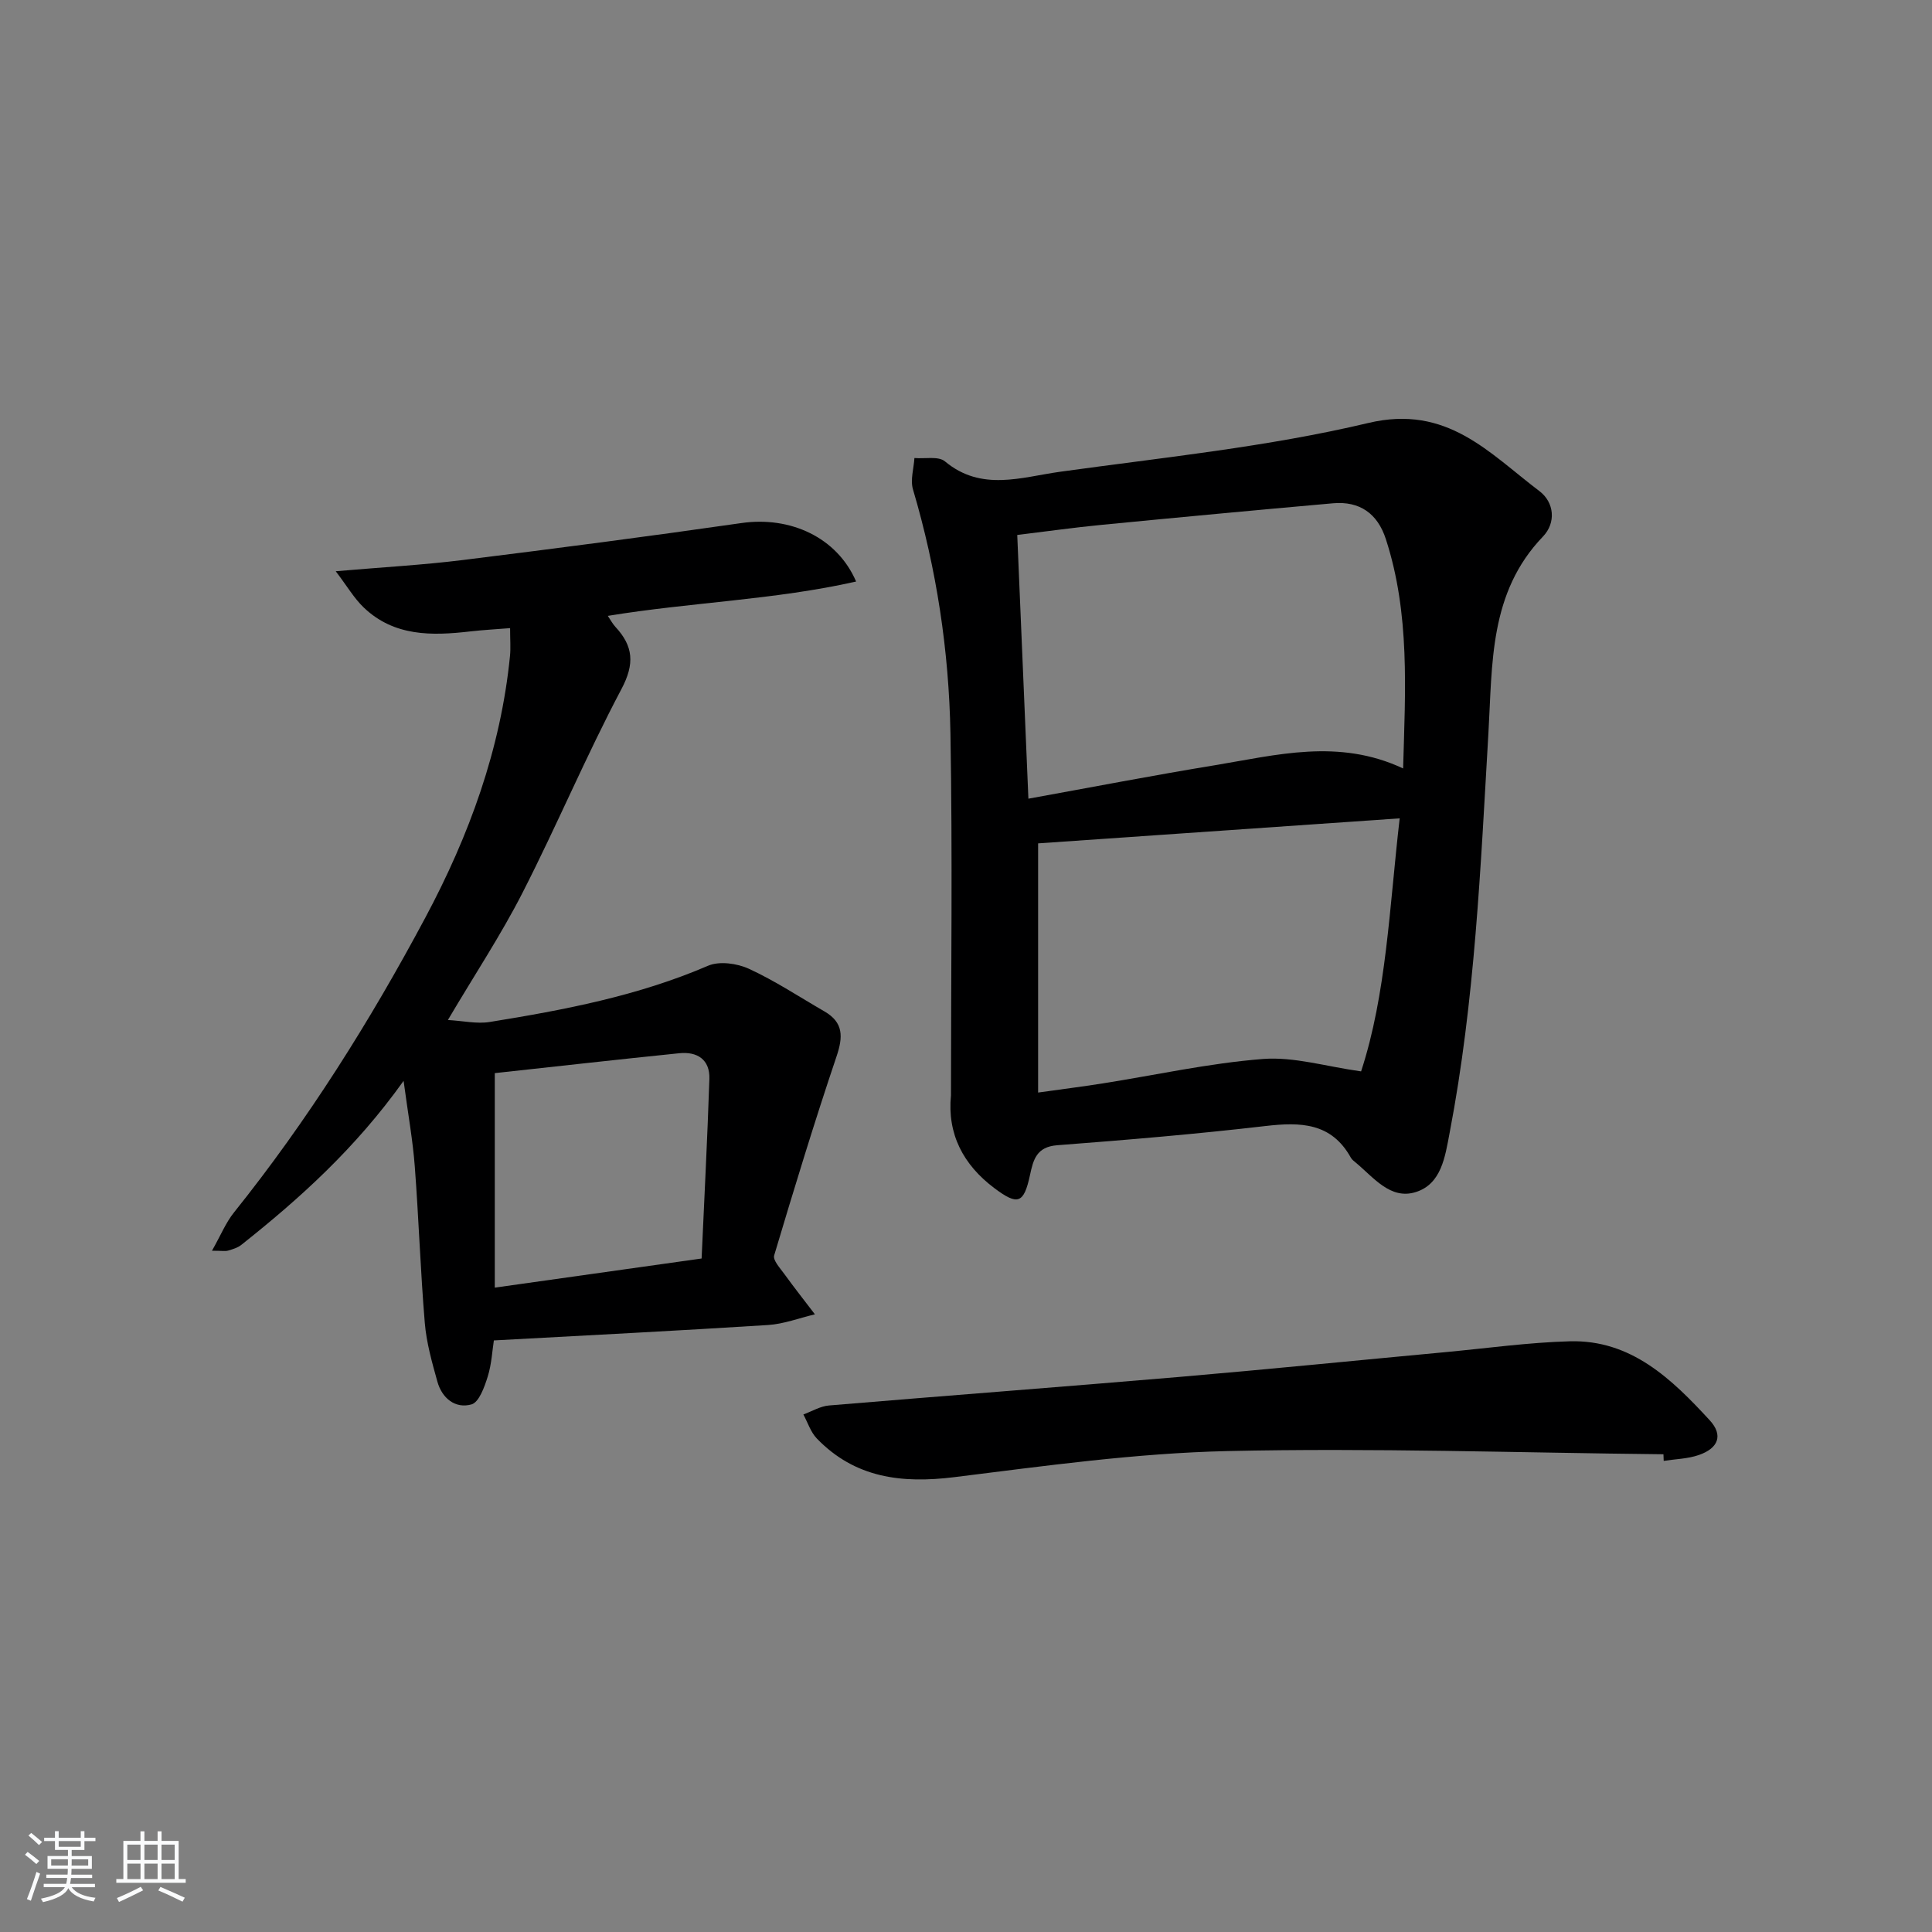
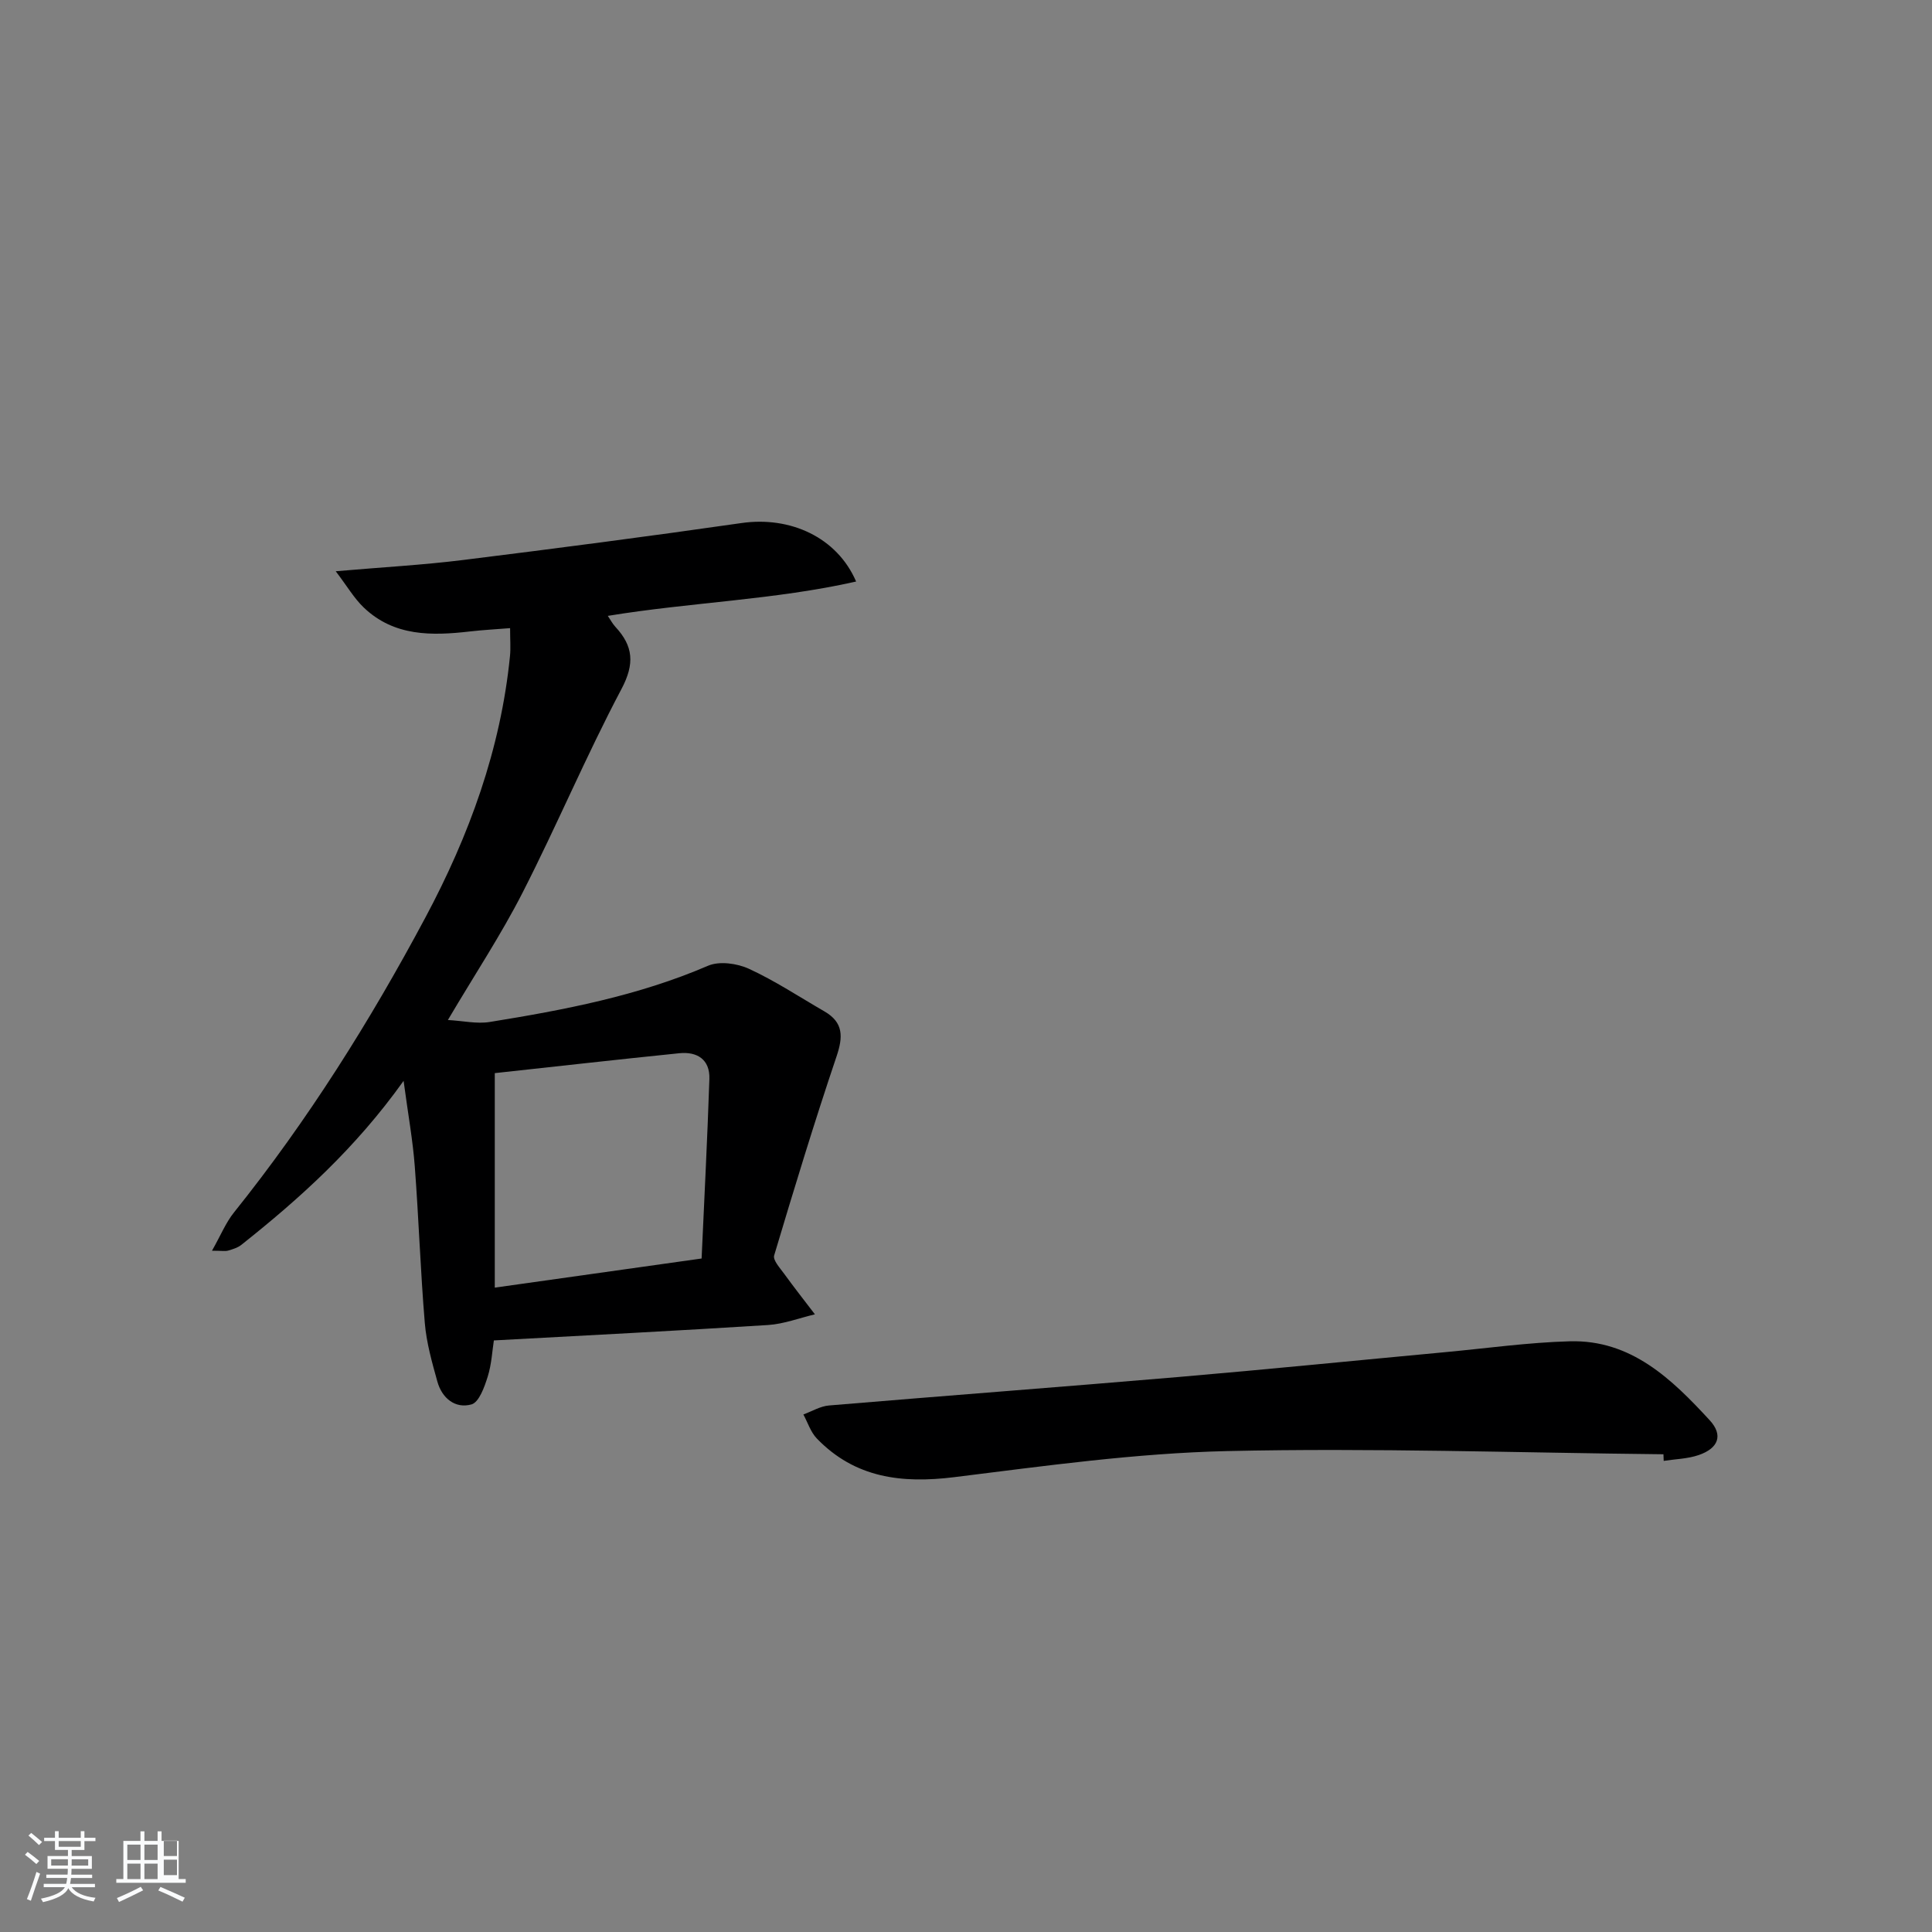
<svg xmlns="http://www.w3.org/2000/svg" enable-background="new 0 0 400 400" viewBox="0 0 400 400">
  <rect x="0" y="0" width="400" height="400" fill="#808080" stroke="none" />
  <path d="m5.17 384 .55-.58c.85.61 1.65 1.24 2.4 1.87l-.59.64c-.83-.73-1.62-1.38-2.36-1.93m1.22 9.53-.82-.34c.71-1.76 1.37-3.64 1.98-5.63.24.13.5.25.76.36-.6 1.67-1.24 3.54-1.92 5.61m-.5-13.5.57-.54c.56.44 1.31 1.06 2.26 1.87l-.65.64c-.67-.66-1.4-1.32-2.18-1.97m3.25.46h2.24v-1.36h.77v1.36h4.57v-1.36h.76v1.36h2.28v.69h-2.28v1.84h-2.64v1.26h4.18v2.64h-4.21c0 .45-.02.86-.05 1.21h4.32v.69h-4.38c-.04.34-.1.75-.19 1.22h5.15v.69h-4.82c.87 1.19 2.51 1.92 4.93 2.19-.17.31-.3.57-.37.76-2.77-.49-4.52-1.41-5.26-2.76-.56 1.26-2.3 2.23-5.24 2.9-.12-.24-.26-.48-.43-.72 2.73-.55 4.38-1.34 4.96-2.38h-4.38v-.69h4.65c.1-.38.17-.79.21-1.22h-4.32v-.69h4.4c.03-.34.05-.75.05-1.21h-4.2v-2.64h4.23v-1.26h-2.69v-1.84h-2.24zm1.46 4.46v1.29h3.45c.01-.4.02-.57.01-.53v-.32-.45h-3.46zm1.55-2.59h4.57v-1.19h-4.57zm6.11 2.59h-3.42v.77c-.01.19-.01.37-.02.53h3.44z" fill="#fafbfc" />
-   <path d="m32.63 379.16h.82v1.98h3.54v7.89h1.46v.78h-14.37v-.78h1.46v-7.89h3.54v-1.98h.82v1.98h2.73zm-3.49 11.48.5.73c-1.61.82-3.28 1.63-5 2.42-.13-.27-.28-.55-.44-.82 1.75-.73 3.4-1.5 4.94-2.33m-2.78-5.55h2.73v-3.18h-2.73zm0 3.95h2.73v-3.2h-2.73zm3.54-3.95h2.73v-3.18h-2.73zm0 3.95h2.73v-3.2h-2.73zm7.89 4.68c-1.84-.92-3.51-1.7-5.02-2.32l.45-.73c1.89.8 3.57 1.55 5.04 2.23zm-1.62-11.81h-2.73v3.18h2.73zm-2.73 7.13h2.73v-3.2h-2.73z" fill="#fafbfc" />
+   <path d="m32.63 379.16h.82v1.98h3.54v7.89h1.46v.78h-14.37v-.78h1.46v-7.89h3.54v-1.98h.82v1.98h2.73zm-3.49 11.48.5.73c-1.61.82-3.28 1.63-5 2.42-.13-.27-.28-.55-.44-.82 1.75-.73 3.4-1.5 4.94-2.33m-2.78-5.55h2.73v-3.18h-2.73zm0 3.95h2.73v-3.2h-2.73zm3.54-3.95h2.73v-3.18h-2.73zm0 3.95h2.73v-3.2h-2.73zm7.89 4.68c-1.84-.92-3.51-1.7-5.02-2.32l.45-.73c1.89.8 3.57 1.55 5.04 2.23m-1.62-11.81h-2.73v3.18h2.73zm-2.73 7.13h2.73v-3.2h-2.73z" fill="#fafbfc" />
  <g fill="#000001">
-     <path d="m196.89 226.77c0-24.96.33-49.93-.11-74.88-.31-17.13-2.86-34.05-7.76-50.57-.58-1.96.17-4.32.3-6.49 2.15.19 4.98-.44 6.33.7 7.55 6.3 15.85 3.25 23.78 2.15 21.36-2.97 42.97-5.14 63.88-10.11 16.31-3.87 24.99 6.23 35.4 14.1 3.11 2.35 3.48 6.57.74 9.42-11.16 11.61-10.45 26.33-11.29 40.7-1.62 27.69-2.79 55.42-8.03 82.75-.94 4.91-1.67 10.62-7.06 12.28-5.22 1.61-8.69-3.06-12.35-6.09-.38-.32-.82-.64-1.05-1.06-4.03-7.25-10.4-7.38-17.66-6.54-14.34 1.67-28.74 2.88-43.14 3.98-4.26.33-4.94 2.98-5.62 6.17-1.28 5.94-2.53 6.36-7.42 2.68-6.39-4.81-9.74-11.16-8.94-19.19zm93.61-67.67c.45-16.19 1.45-32.03-3.58-47.5-1.72-5.29-5.42-7.89-10.94-7.4-16.02 1.42-32.04 2.92-48.05 4.48-5.56.54-11.1 1.32-17.32 2.08.78 18.33 1.53 36.18 2.31 54.6 13.42-2.43 25.93-4.85 38.51-6.91 12.8-2.11 25.69-5.63 39.07.65zm-.71 10.33c-25.65 1.77-50.55 3.5-74.86 5.18v51.59c4.99-.7 9.1-1.22 13.18-1.86 11.12-1.75 22.18-4.22 33.37-5.09 6.43-.5 13.05 1.56 20.32 2.57 5.25-16.04 5.85-33.94 7.99-52.39z" />
    <path d="m83.56 223.78c-10 14.01-21.47 24.33-33.6 33.96-.75.6-1.78.9-2.72 1.18-.59.17-1.27.03-3.35.03 1.8-3.17 2.86-5.83 4.58-7.96 15.25-19.03 28.15-39.57 39.61-61.04 9.07-16.99 15.59-34.84 17.51-54.15.16-1.63.02-3.29.02-5.75-2.84.23-5.56.37-8.27.68-7.94.92-15.74 1.06-22.03-4.95-2-1.91-3.43-4.4-5.8-7.51 9.83-.85 18.1-1.3 26.3-2.32 19.26-2.39 38.51-4.9 57.72-7.66 10.05-1.44 19.75 2.91 23.72 12.11-16.94 3.82-34.15 4.28-51.41 7.11.56.82.97 1.62 1.55 2.25 3.73 4 4.06 7.65 1.27 12.91-7.3 13.79-13.36 28.23-20.46 42.13-4.43 8.69-9.85 16.87-15.47 26.38 3.16.18 6 .84 8.66.41 15.41-2.49 30.71-5.4 45.2-11.64 2.34-1.01 6.02-.5 8.47.63 5.42 2.49 10.45 5.83 15.63 8.82 3.96 2.29 3.88 5.26 2.5 9.34-4.6 13.63-8.79 27.4-12.91 41.19-.29.98 1.22 2.61 2.08 3.8 2.06 2.84 4.23 5.6 6.36 8.39-3.23.76-6.43 2-9.7 2.21-18.73 1.19-37.48 2.14-56.77 3.19-.33 2.07-.46 4.9-1.28 7.51-.67 2.14-1.79 5.3-3.36 5.74-3.36.94-6.11-1.29-7.06-4.74-1.11-3.98-2.26-8.04-2.6-12.13-.9-10.76-1.25-21.58-2.07-32.35-.4-5.4-1.38-10.76-2.32-17.77zm61.7 36.78c.56-12.47 1.2-24.82 1.61-37.18.13-4.01-2.51-5.7-6.23-5.32-12.8 1.3-25.58 2.75-38.2 4.12v44.41c14.17-1.99 27.91-3.93 42.82-6.03z" />
    <path d="m344.4 301.09c-30.11-.31-60.23-1.34-90.32-.66-18.87.43-37.73 3.07-56.51 5.4-10.88 1.35-20.57.17-28.46-8.01-1.27-1.32-1.87-3.29-2.78-4.97 1.76-.64 3.49-1.71 5.29-1.86 24.17-2.03 48.36-3.85 72.53-5.91 18.36-1.57 36.7-3.42 55.06-5.13 8.6-.8 17.18-2.01 25.79-2.25 12.72-.35 21.13 7.83 28.97 16.34 2.86 3.11 1.8 5.81-2.26 7.21-2.29.79-4.83.83-7.26 1.21-.02-.46-.04-.91-.05-1.37z" />
  </g>
</svg>